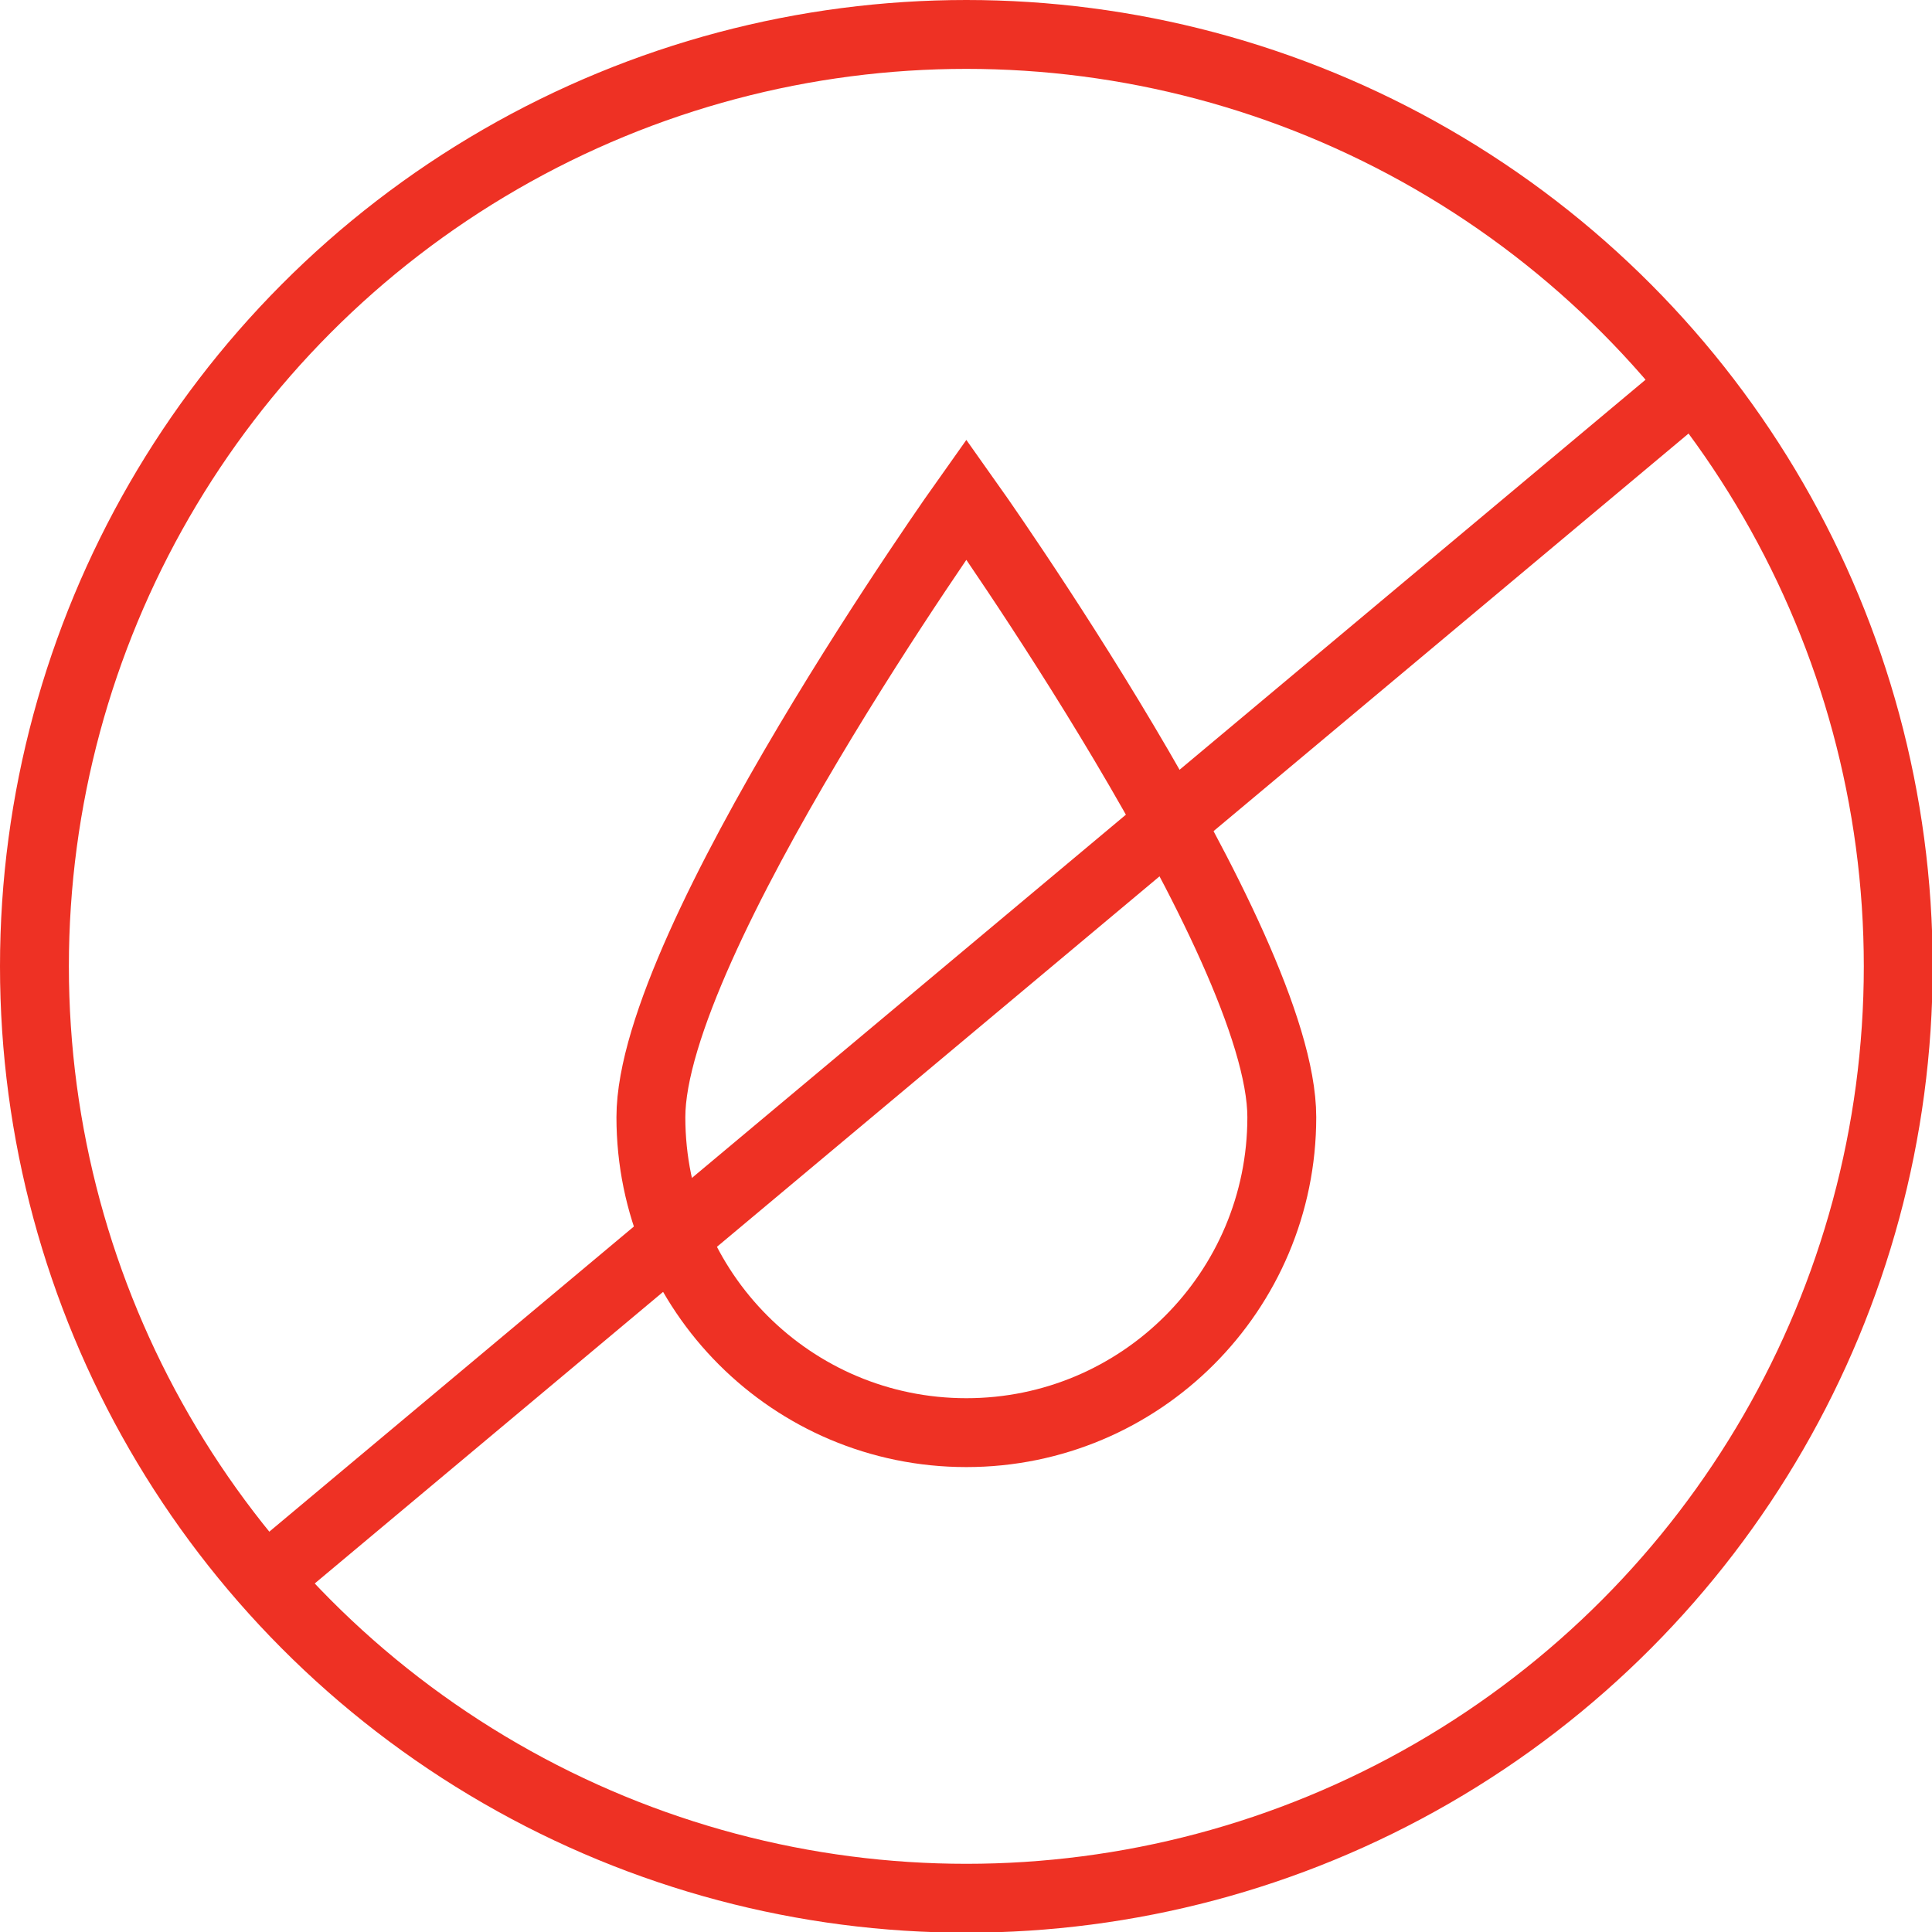
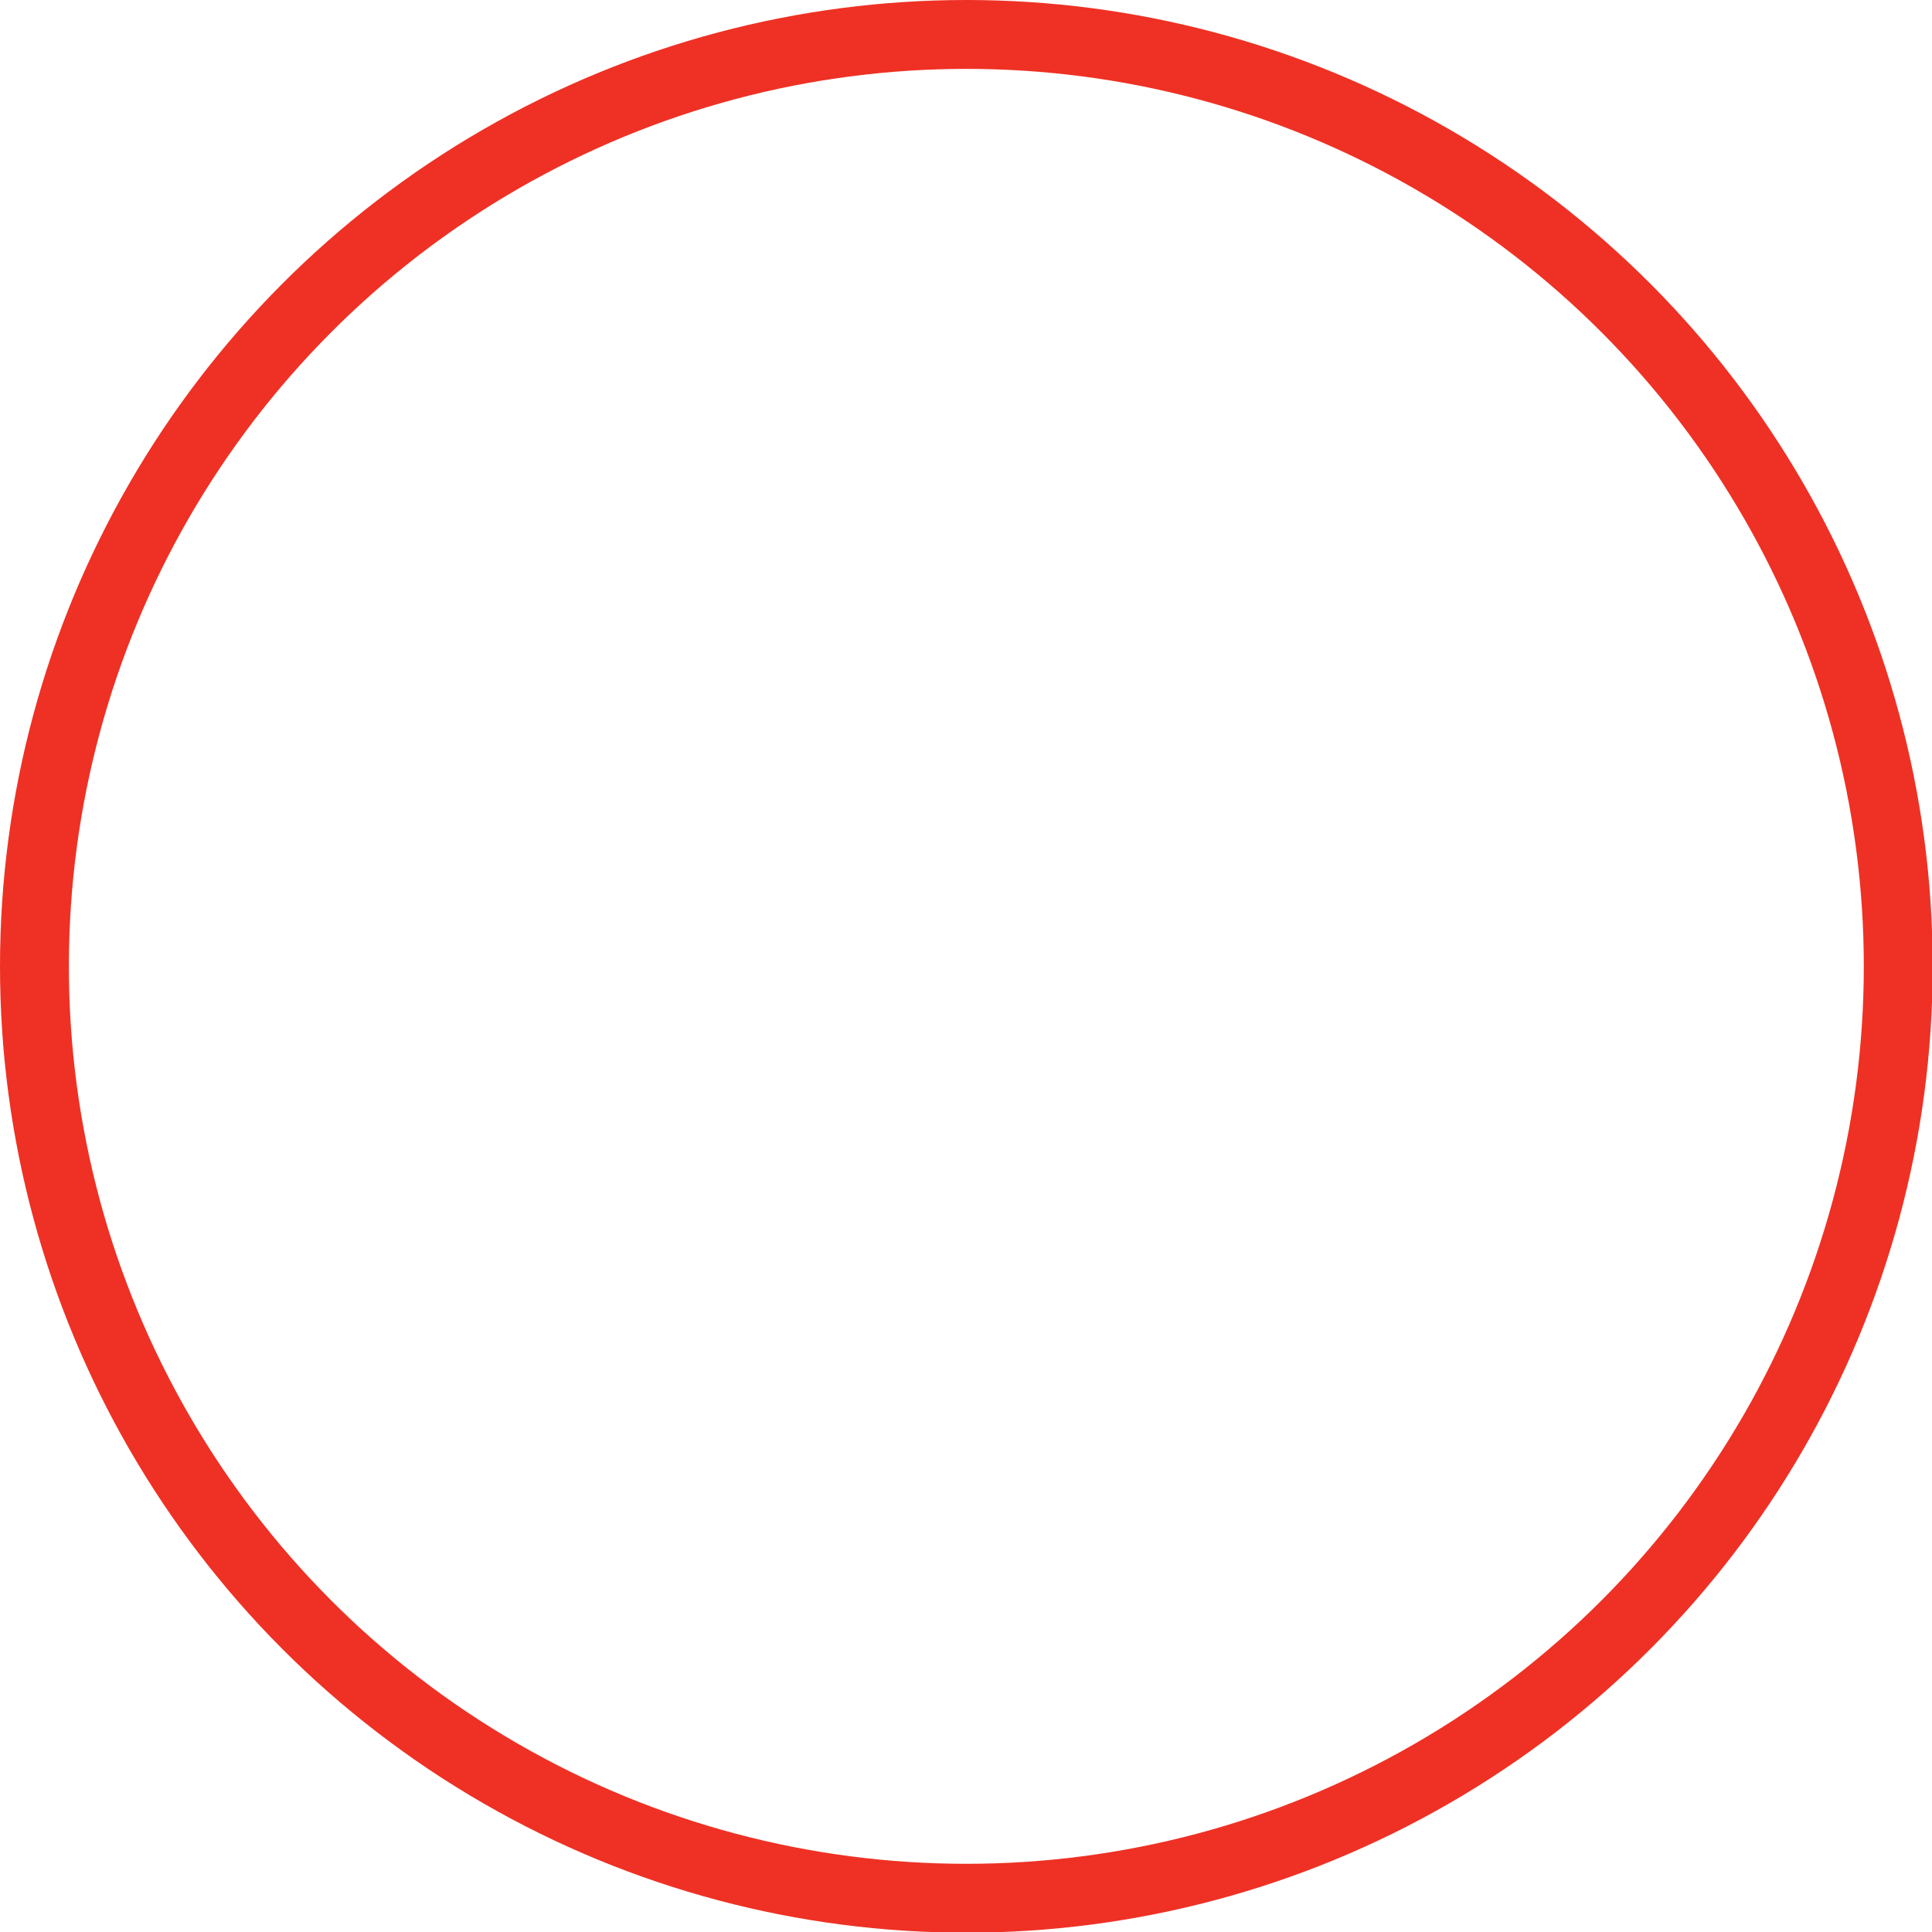
<svg xmlns="http://www.w3.org/2000/svg" id="Layer_2" viewBox="0 0 28.05 28.05">
  <defs>
    <style>.cls-1{fill:none;stroke:#ee3124;stroke-miterlimit:10;}</style>
  </defs>
  <g id="Warstwa_1">
-     <path class="cls-1" d="M18.61,16.22c0,2.53-2.05,4.58-4.58,4.58s-4.58-2.05-4.58-4.58,4.58-8.97,4.58-8.97c0,0,4.58,6.44,4.58,8.97Z" />
    <circle class="cls-1" cx="14.03" cy="14.03" r="13.53" />
-     <line class="cls-1" x1="3.85" y1="22.94" x2="24.59" y2="5.58" />
  </g>
</svg>